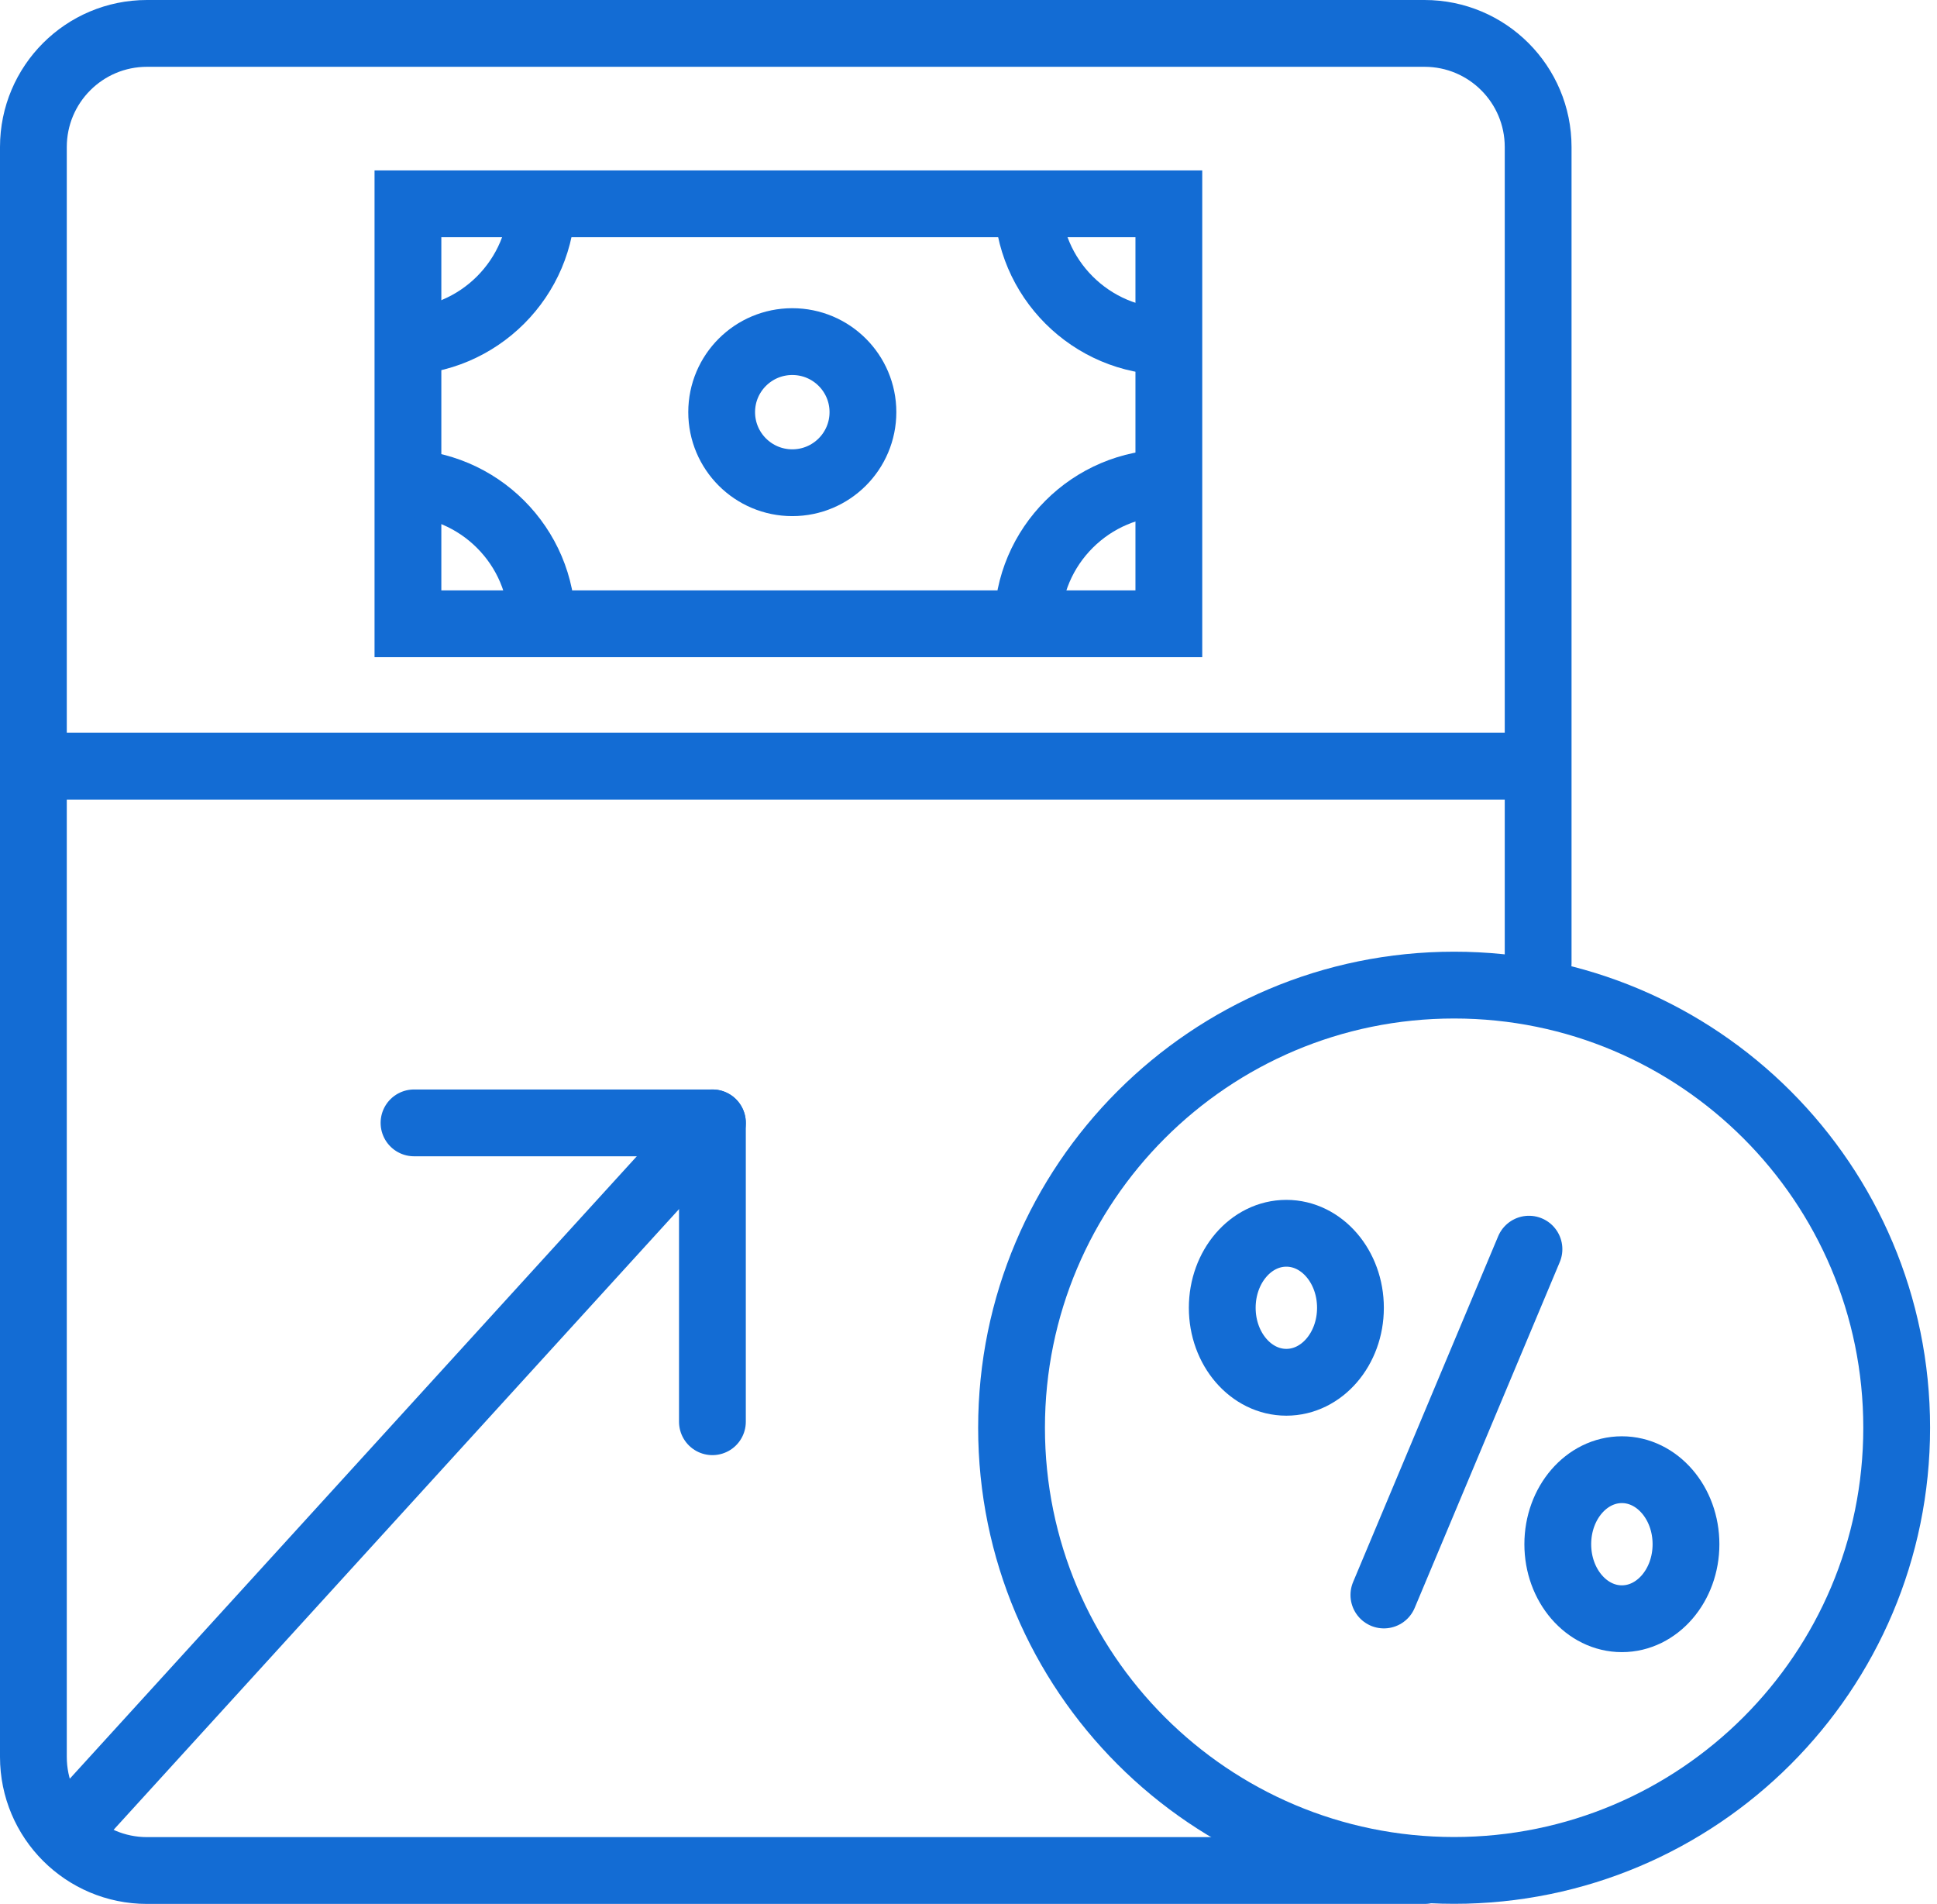
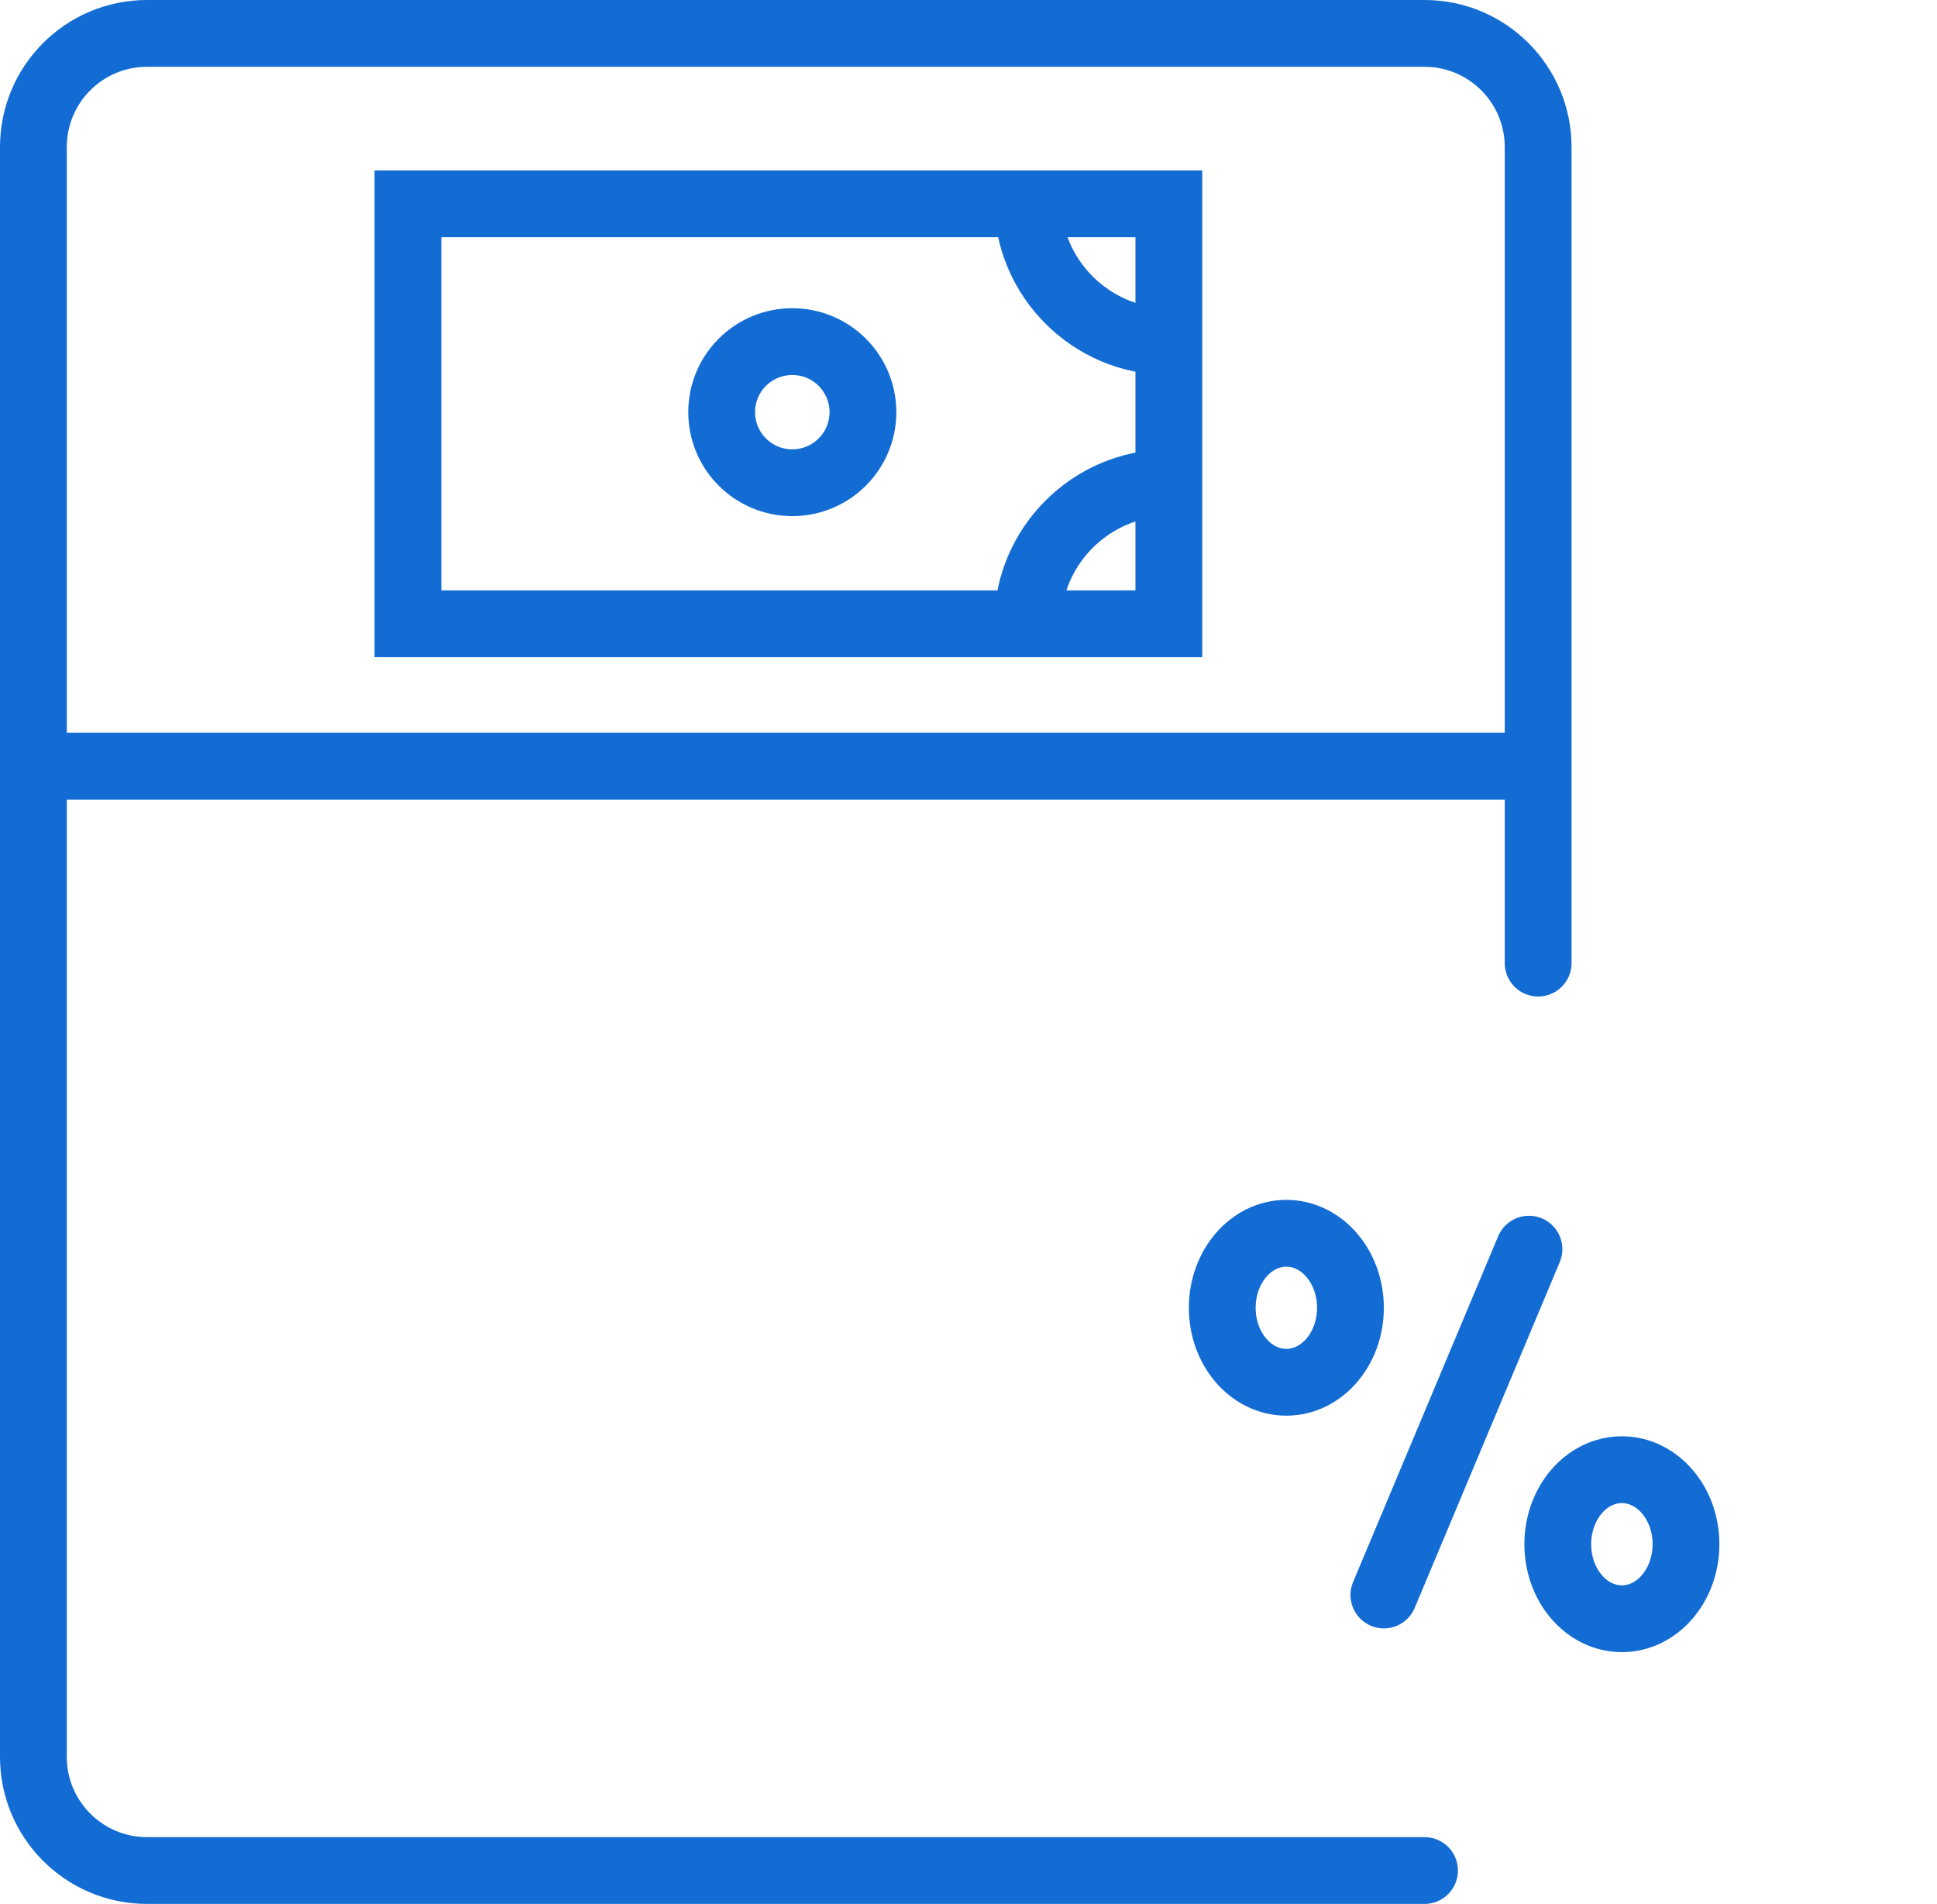
<svg xmlns="http://www.w3.org/2000/svg" width="58" height="57" viewBox="0 0 58 57" fill="none">
-   <path d="M12.397 33.617H21.332V42.564" stroke="#136CD4" stroke-width="2" stroke-miterlimit="10" stroke-linecap="round" stroke-linejoin="round" />
-   <path d="M21.332 33.617L1.946 54.894" stroke="#136CD4" stroke-width="2" stroke-miterlimit="10" stroke-linecap="round" stroke-linejoin="round" />
  <path d="M42.655 56H4.402C2.523 56 1 54.477 1 52.598V4.402C1 2.523 2.523 1 4.402 1H42.655C44.534 1 46.057 2.523 46.057 4.402V28.834" stroke="#136CD4" stroke-width="2" stroke-miterlimit="10" stroke-linecap="round" stroke-linejoin="round" />
  <path d="M45.782 37.398L41.438 47.751" stroke="#136CD4" stroke-width="2" stroke-miterlimit="10" stroke-linecap="round" stroke-linejoin="round" />
  <path d="M38.517 41.383C39.578 41.383 40.437 40.385 40.437 39.153C40.437 37.921 39.578 36.922 38.517 36.922C37.457 36.922 36.598 37.921 36.598 39.153C36.598 40.385 37.457 41.383 38.517 41.383Z" stroke="#136CD4" stroke-width="2" stroke-miterlimit="10" stroke-linecap="round" stroke-linejoin="round" />
  <path d="M48.564 48.462C49.624 48.462 50.484 47.463 50.484 46.231C50.484 44.999 49.624 44 48.564 44C47.504 44 46.645 44.999 46.645 46.231C46.645 47.463 47.504 48.462 48.564 48.462Z" stroke="#136CD4" stroke-width="2" stroke-miterlimit="10" stroke-linecap="round" stroke-linejoin="round" />
-   <path d="M43.541 55.997C50.86 55.997 56.793 50.063 56.793 42.744C56.793 35.425 50.86 29.492 43.541 29.492C36.222 29.492 30.289 35.425 30.289 42.744C30.289 50.063 36.222 55.997 43.541 55.997Z" stroke="#136CD4" stroke-width="2" stroke-miterlimit="10" stroke-linecap="round" stroke-linejoin="round" />
  <path d="M1 22.938H45.492" stroke="#136CD4" stroke-width="2" stroke-miterlimit="10" stroke-linecap="round" stroke-linejoin="round" />
  <path d="M34.999 6.102H12.215V18.675H34.999V6.102Z" stroke="#136CD4" stroke-width="2" stroke-miterlimit="10" />
  <path d="M23.724 14.452C24.892 14.452 25.839 13.506 25.839 12.339C25.839 11.172 24.892 10.227 23.724 10.227C22.556 10.227 21.609 11.172 21.609 12.339C21.609 13.506 22.556 14.452 23.724 14.452Z" stroke="#136CD4" stroke-width="2" stroke-miterlimit="10" />
  <path d="M30.77 6C30.77 8.324 32.673 10.225 34.999 10.225" stroke="#136CD4" stroke-width="2" stroke-miterlimit="10" />
  <path d="M30.77 18.678C30.77 16.355 32.673 14.453 34.999 14.453" stroke="#136CD4" stroke-width="2" stroke-miterlimit="10" />
-   <path d="M12 14.453C14.326 14.453 16.23 16.355 16.23 18.678" stroke="#136CD4" stroke-width="2" stroke-miterlimit="10" />
-   <path d="M12 10.225C14.326 10.225 16.23 8.324 16.23 6" stroke="#136CD4" stroke-width="2" stroke-miterlimit="10" />
</svg>